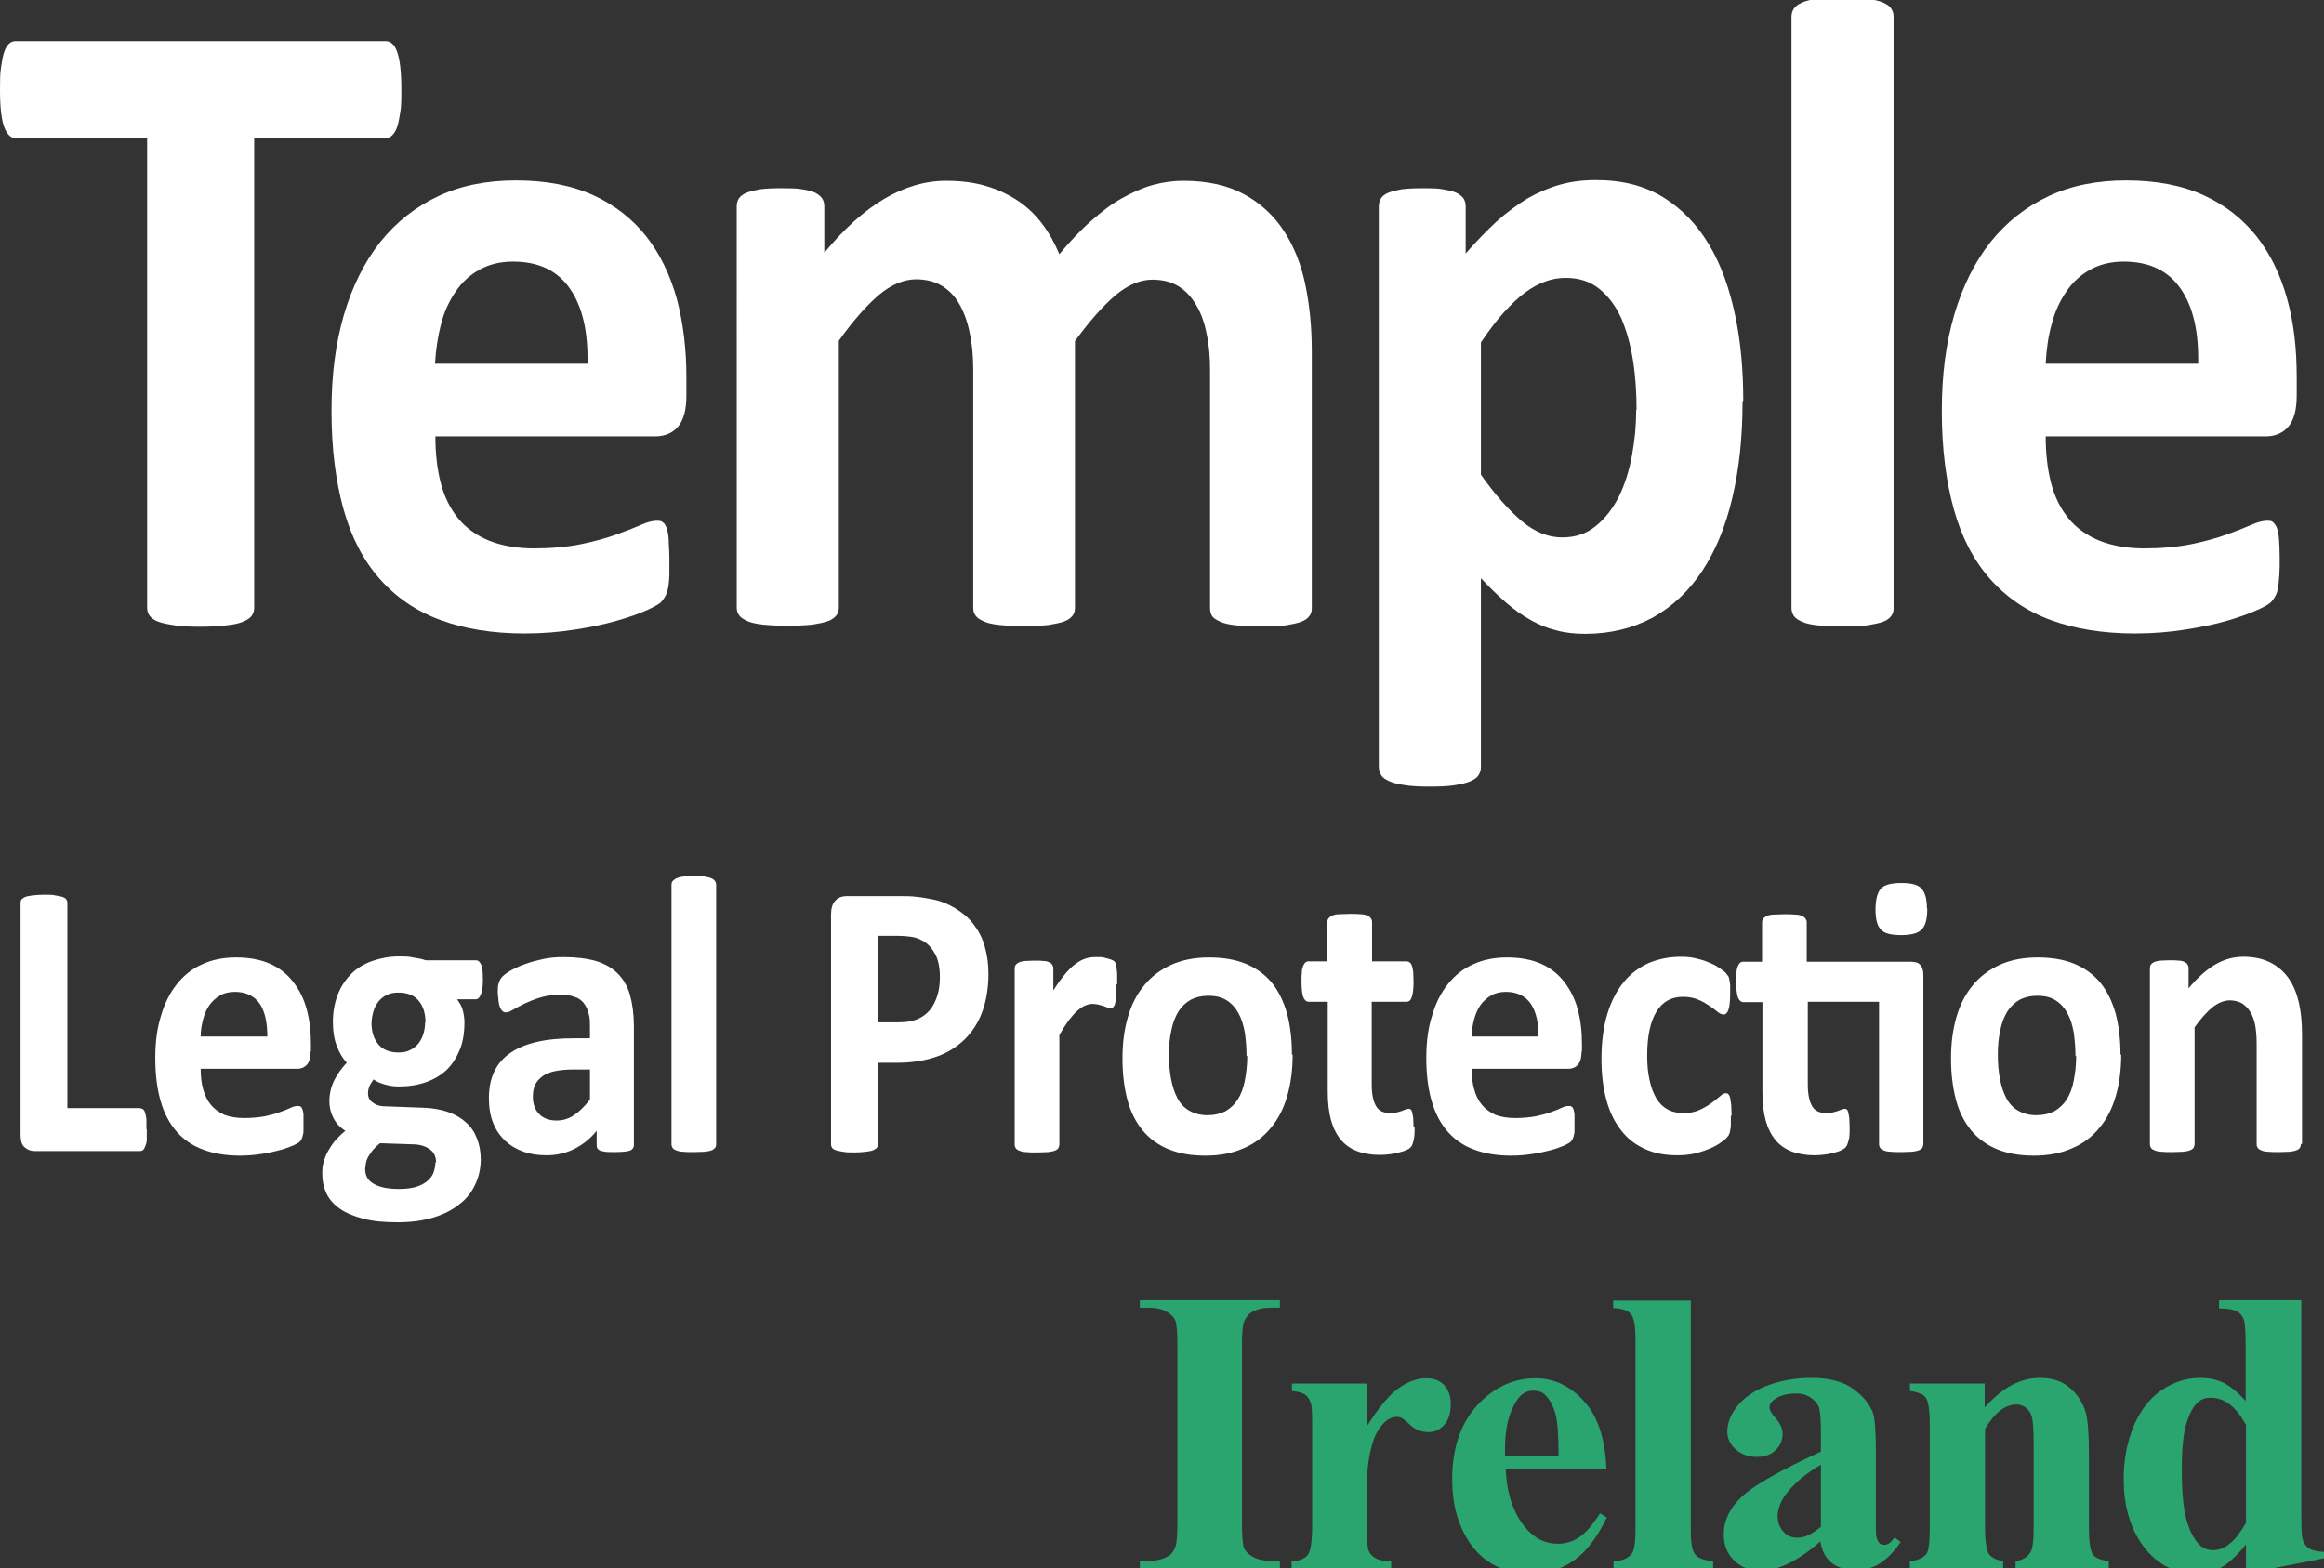
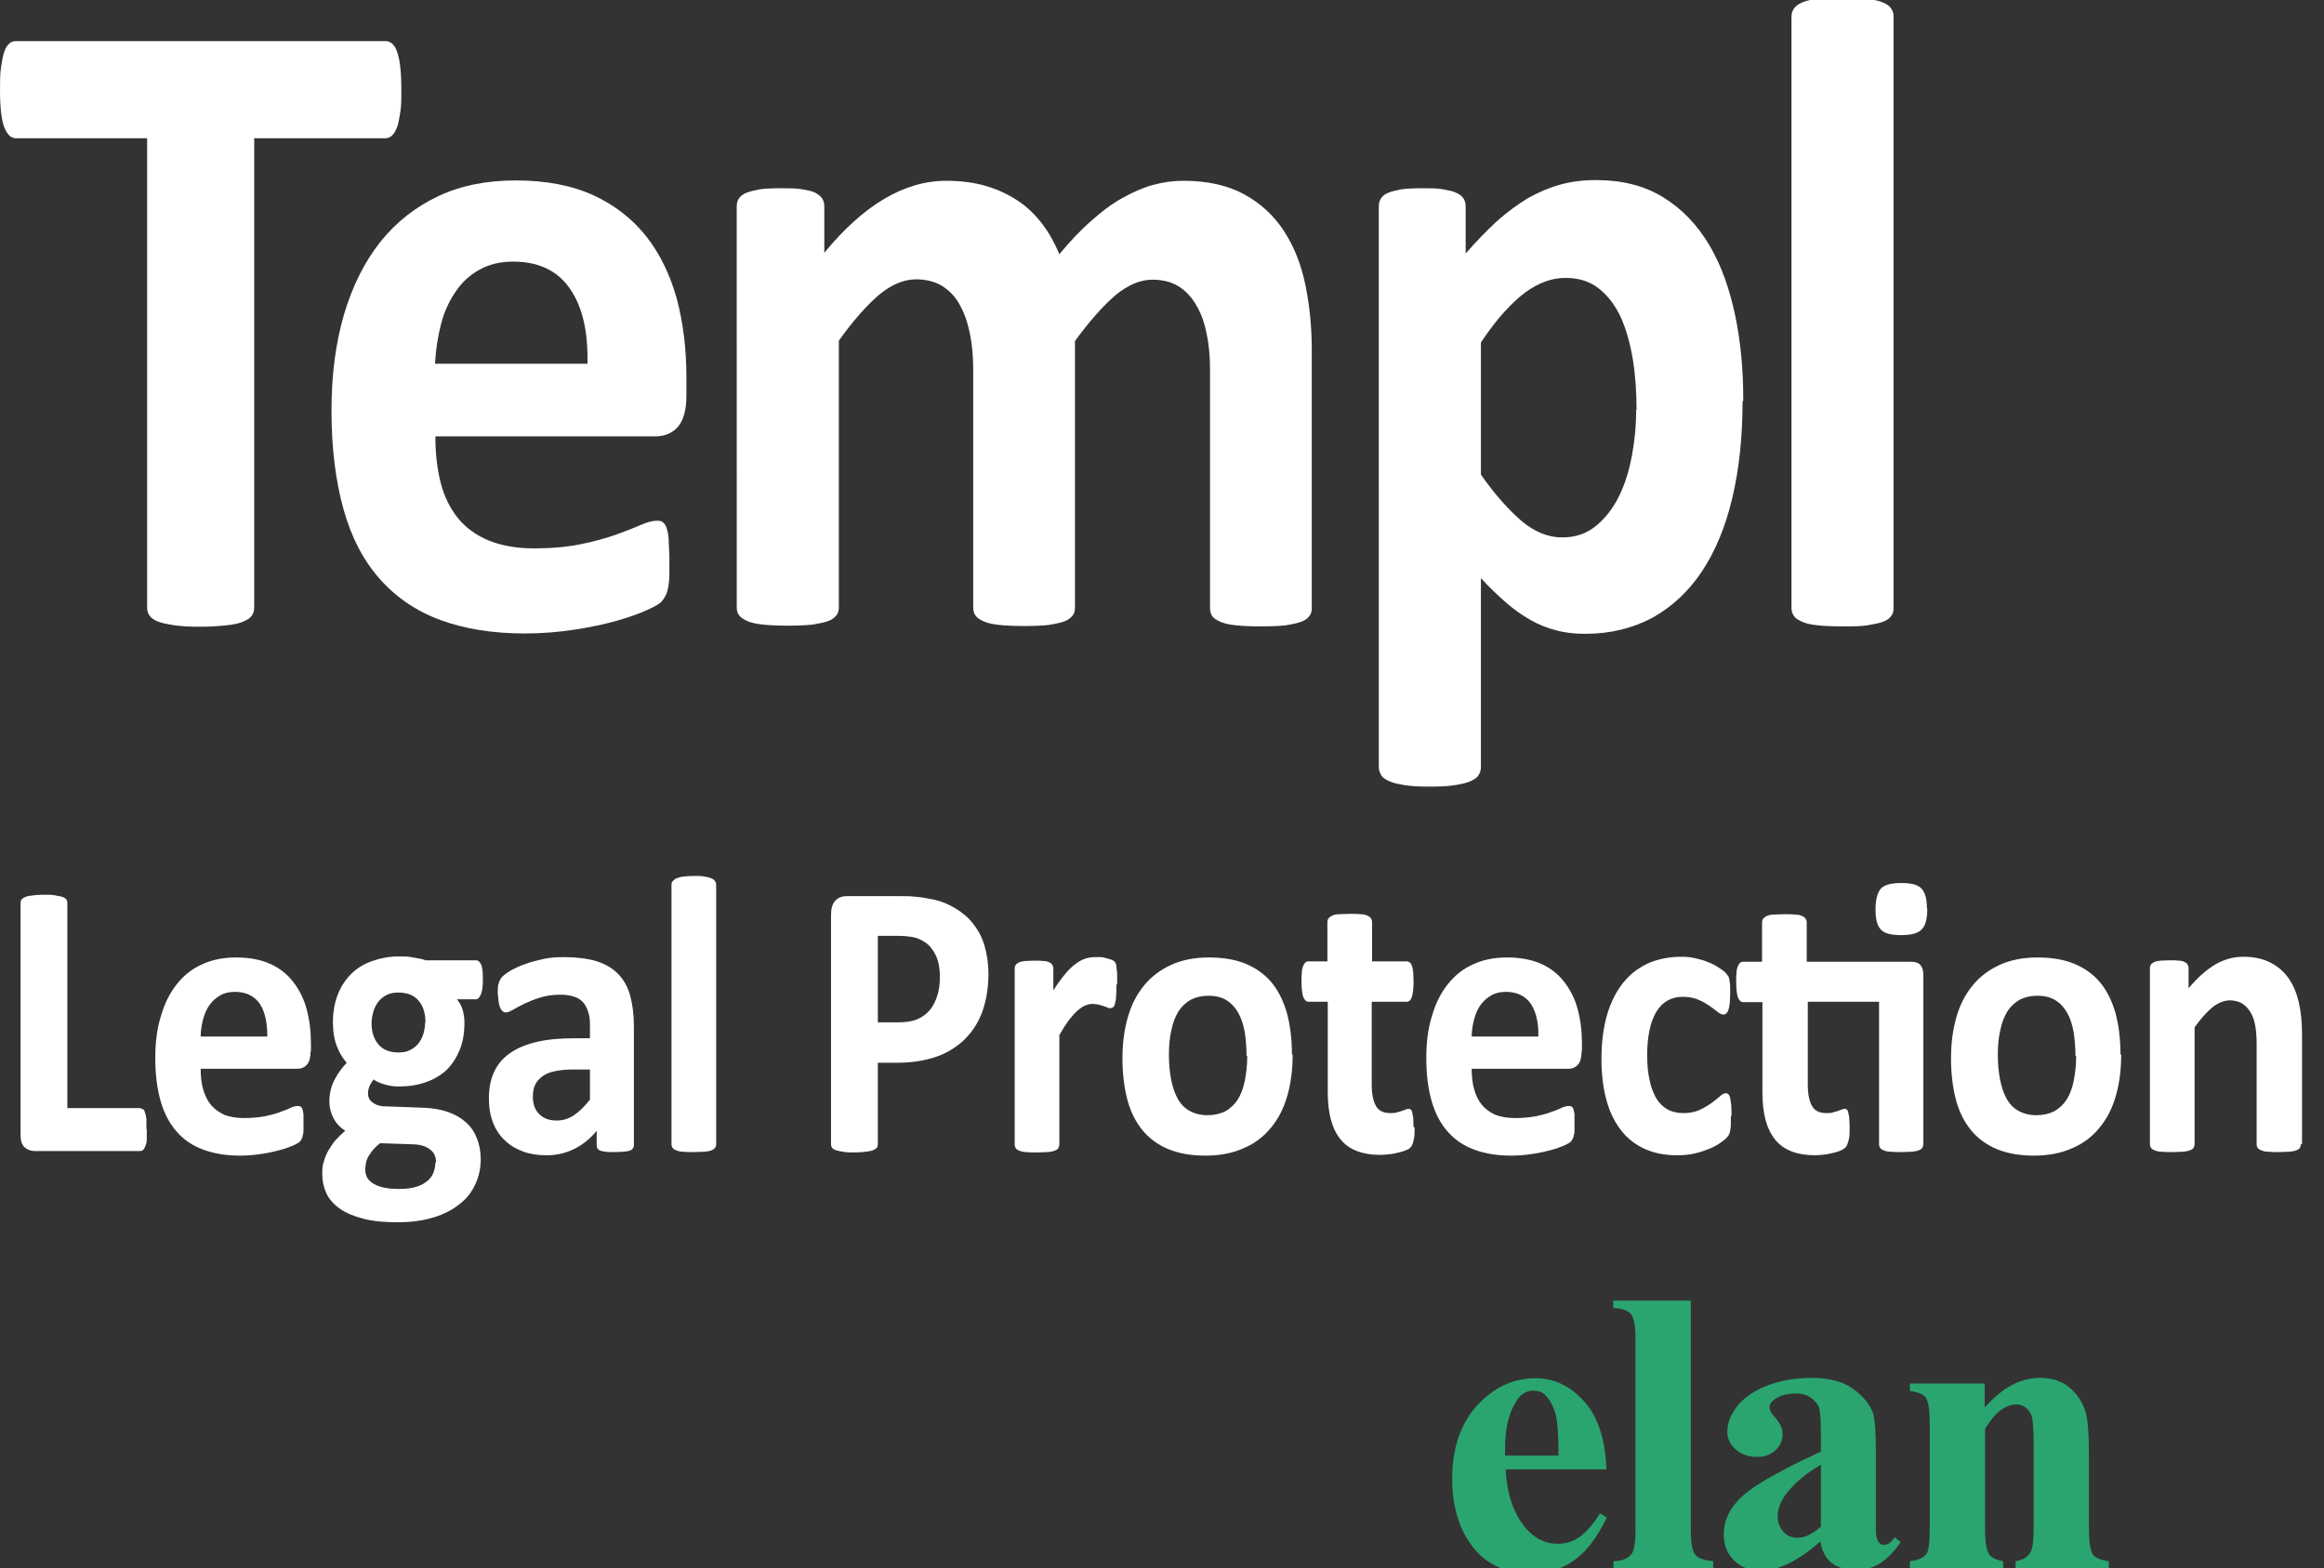
<svg xmlns="http://www.w3.org/2000/svg" id="Layer_1" data-name="Layer 1" viewBox="0 0 65.55 44.24">
  <rect x="0" y="0" width="65.55" height="44.24" fill="#333333" stroke="none" />
  <defs>
    <style>
      .cls-1 {
        fill: none;
      }

      .cls-1, .cls-2, .cls-3 {
        stroke-width: 0px;
      }

      .cls-2 {
        fill: #2aa570;
      }

      .cls-3 {
        fill: #fff;
      }
    </style>
  </defs>
  <rect class="cls-1" x="-38.54" y="-46.41" width="141.73" height="141.73" />
  <g>
    <path class="cls-3" d="M11.32,2.54c0,.25,0,.46-.03.63s-.05.31-.09.42-.09.18-.14.23-.12.08-.19.08h-3.7v13.24c0,.08-.02.16-.07.23s-.13.12-.25.17-.27.08-.46.1-.44.04-.73.04-.53-.01-.73-.04-.35-.06-.46-.1-.2-.1-.25-.17-.07-.14-.07-.23V3.9H.45c-.08,0-.14-.03-.19-.08-.05-.05-.1-.13-.14-.23s-.07-.25-.09-.42-.03-.38-.03-.63,0-.47.03-.65.05-.32.09-.43.08-.18.14-.23c.05-.05.12-.07.19-.07h10.42c.07,0,.13.02.19.07s.1.12.14.23.07.25.09.43.03.39.03.65Z" />
    <path class="cls-3" d="M19.36,11.17c0,.39-.08.68-.23.86s-.37.28-.65.28h-6.2c0,.48.05.92.15,1.31.1.39.27.73.49,1s.51.48.87.63c.35.14.78.22,1.27.22s.94-.04,1.33-.12.71-.17.99-.27c.28-.1.51-.19.69-.27s.33-.12.45-.12c.07,0,.13,0,.17.04.05.03.08.08.11.16.03.08.05.18.06.32,0,.14.02.32.02.53,0,.19,0,.34,0,.48,0,.13-.02.24-.03.34-.02.09-.04.17-.07.23s-.07.12-.12.18-.19.14-.41.24c-.22.1-.5.2-.85.3s-.73.18-1.18.25-.91.11-1.42.11c-.91,0-1.7-.13-2.38-.38s-1.25-.64-1.71-1.16-.8-1.17-1.02-1.96-.34-1.71-.34-2.77.12-1.92.35-2.72c.24-.81.58-1.49,1.03-2.06.45-.56,1-.99,1.64-1.29s1.37-.44,2.18-.44c.85,0,1.58.14,2.19.42s1.1.67,1.49,1.16c.39.5.67,1.08.86,1.76.18.68.27,1.41.27,2.21v.53ZM16.57,10.26c.02-.9-.14-1.6-.49-2.11s-.88-.77-1.61-.77c-.37,0-.68.08-.95.23s-.5.36-.67.62c-.18.26-.32.56-.41.91s-.15.73-.17,1.12c0,0,4.3,0,4.3,0Z" />
    <path class="cls-3" d="M37,17.16c0,.08-.02.16-.07.22-.04.06-.12.12-.23.16s-.25.07-.43.1c-.18.02-.42.03-.7.03s-.53-.01-.71-.03-.33-.05-.44-.1-.19-.1-.23-.16-.06-.14-.06-.22v-6.72c0-.38-.03-.73-.1-1.04-.06-.31-.16-.58-.3-.81-.13-.22-.3-.4-.5-.52s-.44-.18-.73-.18c-.34,0-.69.15-1.04.44-.35.3-.73.73-1.14,1.29v7.53c0,.08-.02.16-.07.22s-.12.12-.23.16-.26.07-.44.1c-.18.02-.41.03-.69.03s-.51-.01-.7-.03-.33-.05-.44-.1-.19-.1-.23-.16c-.05-.06-.07-.14-.07-.22v-6.72c0-.38-.03-.73-.1-1.04-.06-.31-.16-.58-.29-.81s-.3-.4-.5-.52-.45-.18-.72-.18c-.35,0-.7.15-1.05.44-.35.3-.73.73-1.13,1.29v7.53c0,.08-.02.16-.07.22s-.12.12-.23.16-.26.07-.44.1c-.18.02-.42.03-.7.03s-.51-.01-.7-.03c-.18-.02-.33-.05-.44-.1s-.19-.1-.23-.16c-.05-.06-.07-.14-.07-.22V5.82c0-.08.02-.16.06-.22s.11-.12.21-.16.23-.07.38-.1c.16-.02.35-.03.59-.03s.45,0,.61.03.28.05.37.1.15.1.19.16.06.14.06.22v1.31c.56-.68,1.13-1.19,1.69-1.52.56-.33,1.14-.51,1.75-.51.42,0,.8.05,1.13.15.34.1.63.24.9.42s.49.4.68.65.35.54.48.85c.3-.36.6-.68.9-.94.29-.26.58-.48.87-.64s.57-.29.86-.37c.29-.08.58-.12.87-.12.68,0,1.25.13,1.71.38s.84.6,1.12,1.03c.29.44.49.95.61,1.53s.18,1.2.18,1.85v7.27Z" />
    <path class="cls-3" d="M49.15,11.33c0,1.01-.1,1.92-.29,2.72-.19.81-.48,1.5-.85,2.06s-.84,1-1.39,1.31c-.56.3-1.19.46-1.91.46-.3,0-.57-.03-.82-.1-.25-.06-.49-.16-.72-.29s-.46-.29-.69-.49-.46-.42-.71-.69v5.33c0,.08-.02.16-.07.23-.04.07-.12.12-.23.17-.11.05-.26.08-.44.11s-.42.04-.7.04-.51-.01-.7-.04-.33-.06-.44-.11-.19-.1-.23-.17-.07-.14-.07-.23V5.82c0-.08.02-.16.06-.22s.1-.12.2-.16.22-.07.38-.1c.16-.02.35-.03.59-.03s.42,0,.58.03.28.05.38.1c.09.04.16.1.2.16s.06.14.06.22v1.33c.3-.34.59-.64.87-.9.29-.26.58-.47.87-.65.3-.17.6-.3.92-.39s.65-.13,1.01-.13c.75,0,1.38.16,1.91.49.53.33.95.77,1.29,1.34s.57,1.23.73,1.98.23,1.56.23,2.41l-.02.03ZM46.16,11.56c0-.48-.03-.95-.1-1.39s-.18-.84-.33-1.19c-.16-.35-.36-.62-.62-.83-.26-.21-.57-.31-.95-.31-.19,0-.38.03-.57.1s-.38.17-.57.31-.39.33-.6.56-.42.51-.65.85v3.73c.4.57.79,1,1.15,1.31.37.31.75.46,1.14.46s.69-.11.95-.32.48-.49.65-.83.29-.73.37-1.16.12-.86.12-1.29h0Z" />
    <path class="cls-3" d="M53.41,17.16c0,.08-.02.16-.07.22-.04.06-.12.12-.23.16s-.26.07-.44.1-.42.03-.7.03-.51-.01-.7-.03-.33-.05-.44-.1-.19-.1-.23-.16-.07-.14-.07-.22V.47c0-.08.02-.16.07-.23s.12-.12.23-.17.26-.08.44-.11.42-.04.7-.04.51,0,.7.04.33.06.44.11.19.1.23.17c.05.07.07.14.07.23,0,0,0,16.69,0,16.69Z" />
-     <path class="cls-3" d="M64.78,11.17c0,.39-.08.68-.23.86s-.37.28-.65.28h-6.2c0,.48.05.92.15,1.31s.27.73.49,1,.51.48.87.63c.35.14.78.22,1.27.22s.94-.04,1.33-.12.71-.17.99-.27c.28-.1.51-.19.69-.27s.33-.12.45-.12c.07,0,.13,0,.17.04s.08.08.11.16c.03.08.05.18.06.32s.02.32.02.53c0,.19,0,.34-.01.48s-.02.24-.03.34c-.02.09-.04.17-.07.23s-.07.12-.12.18-.18.14-.41.24c-.22.1-.5.2-.84.3s-.74.18-1.18.25-.91.11-1.42.11c-.91,0-1.7-.13-2.38-.38s-1.25-.64-1.71-1.16-.8-1.17-1.02-1.96-.34-1.71-.34-2.77.12-1.92.35-2.72c.24-.81.58-1.49,1.03-2.06.45-.56,1-.99,1.64-1.29s1.37-.44,2.18-.44c.85,0,1.58.14,2.19.42s1.1.67,1.49,1.16c.39.5.67,1.08.86,1.76s.27,1.41.27,2.21v.53ZM62,10.26c.02-.9-.14-1.6-.49-2.11s-.88-.77-1.61-.77c-.37,0-.68.08-.95.23s-.5.36-.67.62c-.18.26-.32.56-.41.91-.1.35-.15.73-.17,1.12,0,0,4.3,0,4.3,0Z" />
  </g>
  <path class="cls-3" d="M4.14,31.86c0,.11,0,.21,0,.28,0,.08-.02.14-.04.19s-.04.09-.06.11c-.03.02-.05.03-.09.03H.97c-.11,0-.2-.04-.28-.11-.08-.07-.11-.19-.11-.35v-6.54s0-.07.03-.1.06-.05.11-.07.12-.03.2-.04.19-.02.32-.02.24,0,.32.02c.08.01.15.03.2.04.05.02.09.04.11.07s.03.06.03.1v5.79h2.04s.06.01.09.03.05.05.06.1c.02.05.03.11.04.18,0,.08,0,.17,0,.28h0ZM8.76,29.65c0,.17-.03.3-.1.38-.07.08-.16.12-.28.12h-2.72c0,.21.02.4.07.58.05.17.12.32.22.44.1.12.23.21.38.28.16.06.34.09.56.09s.41-.02.58-.05c.17-.04.31-.07.43-.12.12-.04.22-.08.3-.12.08-.04.15-.05.2-.05.03,0,.06,0,.08.02.02.01.04.04.05.07s.02.08.03.14v.44c0,.06,0,.11-.02.15,0,.04-.02.08-.03.1,0,.03-.03.05-.05.08s-.08.06-.18.11c-.1.04-.22.09-.37.13-.15.04-.32.08-.52.11-.19.03-.4.05-.62.05-.4,0-.75-.06-1.04-.17-.3-.11-.55-.28-.75-.51s-.35-.51-.45-.86c-.1-.35-.15-.75-.15-1.21s.05-.84.16-1.19c.1-.35.25-.65.45-.9s.44-.44.72-.56c.28-.13.6-.19.95-.19.37,0,.69.06.96.18s.48.29.65.51c.17.22.3.47.38.77.08.3.12.62.12.97v.22h-.01ZM7.54,29.25c0-.39-.06-.7-.21-.93-.15-.22-.39-.34-.7-.34-.16,0-.3.03-.42.1s-.22.16-.3.27c-.08.11-.14.25-.18.4s-.07.32-.07.49h1.88,0ZM13.62,27.66c0,.18-.02.31-.06.4-.04.09-.08.13-.14.13h-.53c.07.09.13.19.16.3s.05.23.05.35c0,.29-.04.55-.13.77-.09.22-.21.41-.37.57-.16.15-.36.27-.59.35s-.48.12-.76.12c-.14,0-.28-.02-.41-.06s-.23-.08-.3-.14c-.04.05-.08.11-.11.17-.03.07-.05.14-.05.22,0,.11.04.2.13.26.09.07.2.11.36.11l1.09.04c.25.01.48.05.68.12s.37.17.5.29c.14.12.24.27.31.45.07.17.11.37.11.6s-.05.48-.15.69c-.1.22-.24.41-.44.56-.19.16-.44.29-.73.38s-.63.14-1.02.14-.71-.03-.97-.1c-.27-.07-.49-.16-.66-.28-.17-.12-.3-.26-.38-.43s-.12-.35-.12-.54c0-.12,0-.24.04-.35.03-.11.07-.22.13-.32s.12-.2.2-.29c.08-.09.17-.18.28-.27-.14-.09-.25-.2-.33-.35s-.12-.31-.12-.48c0-.22.05-.42.14-.6s.21-.34.35-.49c-.12-.13-.21-.29-.28-.47s-.11-.41-.11-.68c0-.29.05-.55.14-.78.09-.23.22-.42.38-.58s.36-.28.59-.36.48-.13.75-.13c.14,0,.27,0,.4.03.13.02.25.04.36.08h1.42c.06,0,.1.04.14.12s.05.22.05.41v.04ZM12.3,32.8c0-.17-.06-.3-.18-.38-.12-.09-.29-.14-.5-.14l-.9-.03c-.09.07-.16.14-.21.2s-.09.13-.13.19c-.03.06-.05.12-.06.17,0,.06-.02.11-.02.17,0,.19.08.33.25.42.17.1.41.14.71.14.19,0,.35-.02.48-.06s.24-.1.32-.17c.08-.07.14-.15.17-.24s.05-.18.05-.28h.02ZM12,28.84c0-.27-.07-.47-.2-.62s-.32-.22-.57-.22c-.12,0-.23.02-.33.07-.09.05-.17.11-.23.19s-.11.17-.14.28-.05.22-.05.33c0,.25.07.45.2.6s.32.22.56.22c.13,0,.24-.02.33-.07.09-.04.17-.11.23-.18.06-.08.11-.17.14-.27s.05-.21.05-.32h0ZM17.88,32.3c0,.05-.02.09-.05.12-.03.03-.09.05-.16.06-.07.01-.18.02-.32.02-.15,0-.26,0-.33-.02-.07-.01-.12-.03-.15-.06-.03-.03-.04-.07-.04-.12v-.4c-.18.22-.39.39-.63.51s-.5.18-.78.18c-.24,0-.46-.03-.65-.1-.2-.07-.37-.17-.52-.31s-.26-.3-.34-.5-.12-.43-.12-.7c0-.29.05-.54.15-.75.1-.21.25-.39.46-.53.2-.14.45-.24.75-.31s.65-.1,1.05-.1h.44v-.3c0-.16,0-.29-.04-.41-.03-.12-.08-.21-.14-.29-.07-.08-.15-.14-.26-.17-.11-.04-.24-.06-.4-.06-.21,0-.4.03-.56.08-.17.05-.31.11-.44.17-.13.06-.23.12-.32.17-.09.05-.15.08-.21.08-.04,0-.07-.01-.1-.04s-.05-.06-.07-.11-.03-.11-.04-.18c0-.07-.02-.15-.02-.23,0-.11,0-.21.03-.27.02-.07.05-.13.1-.18s.13-.11.25-.18c.12-.06.25-.13.41-.18.16-.06.33-.1.51-.14.19-.04.38-.05.57-.05.35,0,.65.04.9.11.25.08.45.19.61.35.16.16.28.36.35.61s.11.54.11.89c0,0,0,3.34,0,3.34ZM16.64,30.17h-.48c-.2,0-.38.02-.52.05-.14.03-.26.08-.35.15s-.16.15-.2.24-.06.2-.06.33c0,.21.06.37.18.49.12.12.28.18.49.18.18,0,.34-.05.49-.15s.3-.25.45-.44c0,0,0-.85,0-.85ZM20.2,32.28s0,.07-.03.1-.05.05-.1.07-.11.03-.19.04c-.08,0-.18.01-.31.01s-.23,0-.31-.01c-.08,0-.14-.02-.19-.04-.05-.02-.08-.04-.1-.07s-.03-.06-.03-.1v-7.32s0-.07.03-.1.05-.05.1-.08c.05-.02.11-.04.19-.05.08-.01.18-.02.31-.02s.23,0,.31.02c.08.01.14.03.19.05.05.02.08.05.1.08.02.03.03.06.03.1v7.32ZM27.88,27.46c0,.4-.06.76-.17,1.07s-.28.57-.5.79c-.22.21-.48.38-.8.49s-.69.17-1.11.17h-.54v2.3s0,.07-.03.1-.06.05-.11.07-.12.03-.2.04-.19.02-.32.02-.23,0-.32-.02c-.09-.01-.15-.03-.2-.04-.05-.02-.09-.04-.11-.07s-.03-.06-.03-.1v-6.48c0-.17.04-.31.12-.39.08-.09.19-.13.32-.13h1.53c.15,0,.3,0,.44.02.14.01.3.04.5.08.19.04.39.12.59.24.2.12.37.26.51.44s.25.38.32.62c.07.24.11.5.11.79h0ZM26.51,27.56c0-.25-.04-.46-.12-.62s-.18-.28-.3-.36-.24-.13-.37-.15c-.13-.02-.26-.03-.4-.03h-.56v2.44h.59c.21,0,.39-.03.53-.09s.26-.15.35-.26.16-.25.21-.41c.05-.16.07-.33.07-.51h0ZM31.49,27.78c0,.13,0,.24-.01.33,0,.09-.02.15-.03.2-.01.05-.03.08-.05.1-.02.02-.05.03-.08.03s-.06,0-.09-.02c-.03-.01-.07-.03-.11-.04s-.09-.03-.14-.04-.11-.02-.17-.02c-.07,0-.14.02-.21.05-.07.03-.14.08-.22.15s-.15.16-.24.27c-.08.11-.17.25-.26.41v3.09s-.01.07-.03.1-.05.05-.1.07c-.05.02-.11.03-.19.04-.08,0-.18.01-.31.01s-.23,0-.31-.01c-.08,0-.14-.02-.19-.04-.05-.02-.08-.04-.1-.07s-.03-.06-.03-.1v-4.97s0-.07.03-.1c.02-.03.05-.05.09-.07.04-.02.1-.03.17-.04.07,0,.15-.01.26-.01s.2,0,.27.01c.07,0,.12.02.16.04.04.02.07.04.08.07.02.03.03.06.03.1v.62c.12-.19.23-.34.33-.46s.2-.22.3-.29c.09-.07.19-.12.28-.15s.19-.04.28-.04h.14c.05,0,.1.01.16.03.05.01.1.03.14.04.04.02.07.03.09.05.02.02.03.04.04.06,0,.02.02.05.02.09s.01.1.02.18v.32h-.02ZM36.46,29.75c0,.42-.05.81-.15,1.16-.1.35-.25.65-.46.9-.2.25-.46.45-.77.58-.31.14-.67.21-1.08.21s-.74-.06-1.04-.18c-.29-.12-.54-.3-.73-.53-.19-.23-.34-.52-.43-.86-.09-.34-.14-.73-.14-1.17s.05-.81.15-1.16c.1-.35.25-.65.46-.9.2-.25.46-.44.76-.58.31-.14.66-.21,1.07-.21s.75.06,1.04.18.54.3.73.53c.19.23.33.52.43.86.09.34.14.73.14,1.17h.02ZM35.16,29.8c0-.24-.02-.47-.05-.68-.04-.21-.09-.38-.18-.54-.08-.15-.19-.27-.33-.36-.14-.09-.31-.13-.52-.13-.19,0-.35.04-.49.11-.14.08-.26.19-.35.33-.09.15-.16.32-.2.53-.05.21-.07.44-.07.7,0,.24.02.47.06.68s.1.39.18.54.19.27.33.35.31.13.52.13c.19,0,.36-.04.5-.11.14-.08.26-.19.35-.33s.16-.32.2-.53c.04-.21.07-.44.07-.7h-.02ZM39.9,31.79c0,.16,0,.29-.03.38-.02.09-.04.15-.07.18-.03.04-.07.07-.13.09-.06.03-.13.05-.21.07s-.16.04-.26.05c-.09.01-.18.02-.28.02-.25,0-.47-.04-.65-.11s-.34-.18-.46-.33-.21-.33-.27-.55-.09-.49-.09-.79v-2.54h-.54c-.06,0-.11-.04-.15-.13-.03-.09-.05-.23-.05-.44,0-.11,0-.2.01-.27,0-.07.02-.13.04-.18.02-.04.04-.07.06-.09.03-.02.05-.03.09-.03h.53v-1.11s0-.07.03-.1c.02-.03.05-.05.1-.08.05-.02.11-.04.2-.04.08,0,.18-.01.3-.01s.23,0,.31.01c.08,0,.15.02.19.04.05.02.08.05.1.08s.03.06.03.1v1.11h.97s.06,0,.09.03c.03.02.05.05.06.09.02.04.03.1.04.18,0,.07.01.17.01.27,0,.2-.02.35-.05.44-.03.09-.08.13-.15.13h-.98v2.33c0,.27.04.47.12.61s.21.2.41.2c.07,0,.13,0,.18-.02.05-.01.1-.03.14-.04.04-.02.08-.03.11-.04s.05-.02.08-.02c.02,0,.04,0,.06.02.02.01.03.04.04.08s.02.09.03.16c0,.07.01.15.01.26h.03ZM44.61,29.65c0,.17-.03.3-.1.38-.07.08-.16.12-.28.12h-2.72c0,.21.02.4.07.58s.12.32.22.44.23.21.38.28c.16.06.34.09.56.09s.41-.02.58-.05c.17-.04.31-.07.43-.12.12-.04.22-.08.3-.12s.15-.05.2-.05c.03,0,.06,0,.08.02.02.01.04.04.05.07s.02.08.03.14v.44c0,.06,0,.11-.02.15,0,.04-.02.08-.03.1-.01.03-.03.05-.05.08-.02.03-.08.06-.18.11-.1.04-.22.09-.37.13s-.32.08-.52.11c-.19.03-.4.05-.62.05-.4,0-.75-.06-1.04-.17-.3-.11-.55-.28-.75-.51s-.35-.51-.45-.86-.15-.75-.15-1.21.05-.84.16-1.19c.1-.35.25-.65.45-.9s.44-.44.72-.56c.28-.13.6-.19.95-.19.37,0,.69.06.96.18s.48.29.65.51.3.47.38.77c.08.3.12.62.12.97v.22h-.01ZM43.39,29.25c.01-.39-.06-.7-.21-.93-.15-.22-.39-.34-.7-.34-.16,0-.3.03-.42.1-.12.07-.22.16-.3.27-.08.11-.14.25-.18.4s-.07.32-.07.49h1.88ZM48.82,31.49v.24c0,.06-.01.12-.02.16,0,.04-.02.08-.03.11s-.04.06-.08.11c-.04.04-.11.09-.21.16-.1.06-.21.12-.33.16-.12.05-.26.09-.4.12-.15.03-.29.04-.45.04-.34,0-.65-.06-.91-.18s-.49-.29-.67-.53c-.18-.23-.32-.51-.41-.85-.09-.33-.14-.72-.14-1.15,0-.5.06-.93.17-1.29s.27-.66.47-.9c.2-.24.44-.41.71-.53.27-.11.57-.17.9-.17.13,0,.26.01.39.04s.25.06.36.11c.11.04.21.09.3.15.09.06.15.1.19.14s.06.08.08.1.03.06.04.11c0,.04.02.1.02.16v.24c0,.22-.02.37-.05.45-.03.09-.08.13-.13.13-.06,0-.12-.03-.18-.08s-.14-.11-.23-.17c-.09-.06-.19-.12-.31-.17-.12-.05-.26-.08-.43-.08-.33,0-.58.14-.75.42s-.26.69-.26,1.23c0,.27.02.5.07.71.04.2.11.37.19.51.09.14.19.24.32.31s.28.1.45.1.32-.03.45-.09.23-.12.33-.19c.09-.07.17-.13.24-.19.06-.06.12-.09.16-.09.03,0,.06,0,.08.03.02.02.04.05.05.1.01.05.02.11.03.19,0,.08.01.18.01.3l-.02.03ZM53.88,27.13c.14,0,.24.03.29.1.06.07.08.16.08.29v4.76s-.01.07-.03.1-.05.05-.1.07c-.05.02-.11.03-.19.04-.08,0-.18.01-.3.01s-.23,0-.31-.01c-.08,0-.15-.02-.19-.04-.05-.02-.08-.04-.1-.07s-.03-.06-.03-.1v-4.02h-2.01v2.33c0,.27.04.47.12.61s.21.2.41.2c.07,0,.13,0,.18-.02.05-.01.1-.03.14-.04.04-.02.08-.03.11-.04s.05-.02.08-.02c.02,0,.04,0,.06.02.02.01.03.04.04.08s.02.09.03.16c0,.07.01.15.01.26,0,.16,0,.29-.03.37-.02.08-.04.14-.07.18s-.08.07-.14.1-.13.05-.21.07-.16.04-.26.05c-.09.01-.18.02-.28.02-.25,0-.47-.04-.65-.11s-.34-.18-.46-.33-.21-.33-.27-.55-.09-.49-.09-.79v-2.54h-.54c-.06,0-.11-.04-.15-.13-.03-.09-.05-.23-.05-.44,0-.11,0-.2.01-.27,0-.07.02-.13.04-.18.02-.04.04-.07.06-.09.03-.02.05-.03.09-.03h.53v-1.11s0-.07.03-.1c.02-.03.05-.05.1-.08.05-.02.11-.04.2-.04.08,0,.18-.01.3-.01s.23,0,.31.01c.08,0,.15.02.19.04.05.02.08.05.1.08s.03.06.03.1v1.11h2.92ZM54.36,25.64c0,.28-.05.48-.16.58-.1.11-.3.16-.58.16s-.48-.05-.57-.16c-.1-.1-.15-.29-.15-.56s.05-.48.15-.59c.1-.11.29-.16.58-.16s.47.05.57.16.15.29.15.56h.01ZM59.83,29.75c0,.42-.05.81-.15,1.16-.1.35-.25.65-.46.9-.2.25-.46.45-.77.58-.31.14-.67.21-1.08.21s-.74-.06-1.04-.18c-.29-.12-.54-.3-.73-.53-.19-.23-.34-.52-.43-.86-.09-.34-.14-.73-.14-1.17s.05-.81.15-1.16c.1-.35.25-.65.46-.9.2-.25.46-.44.76-.58.31-.14.66-.21,1.07-.21s.75.06,1.04.18.54.3.73.53c.19.23.33.52.43.86.09.34.14.73.14,1.17h.02ZM58.54,29.8c0-.24-.02-.47-.05-.68-.04-.21-.09-.38-.18-.54-.08-.15-.19-.27-.33-.36-.14-.09-.31-.13-.52-.13-.19,0-.35.04-.49.11-.14.08-.26.19-.35.33-.09.15-.16.32-.2.53-.05.21-.07.44-.07.7,0,.24.02.47.06.68s.1.39.18.54.19.27.33.35.31.13.52.13c.19,0,.36-.04.5-.11.14-.08.26-.19.35-.33s.16-.32.2-.53c.04-.21.07-.44.07-.7h-.02ZM64.9,32.28s-.01.07-.03.1-.05.05-.1.07c-.05.02-.11.03-.19.04-.08,0-.18.01-.3.01s-.23,0-.31-.01c-.08,0-.15-.02-.19-.04-.05-.02-.08-.04-.1-.07s-.03-.06-.03-.1v-2.83c0-.24-.02-.43-.05-.57-.03-.14-.08-.26-.14-.35-.06-.1-.14-.17-.23-.23-.1-.05-.21-.08-.33-.08-.16,0-.32.06-.49.19-.16.13-.33.32-.51.57v3.3s-.01.07-.03.1-.05.05-.1.07c-.05.02-.11.03-.19.04-.08,0-.18.01-.31.01s-.23,0-.31-.01c-.08,0-.14-.02-.19-.04-.05-.02-.08-.04-.1-.07s-.03-.06-.03-.1v-4.97s0-.07.03-.1c.02-.03.05-.05.09-.07.04-.02.1-.03.17-.04.07,0,.15-.01.26-.01s.2,0,.27.01c.07,0,.12.02.16.04.04.02.07.04.08.07.02.03.03.06.03.1v.57c.25-.3.5-.52.75-.67.26-.15.52-.22.8-.22.3,0,.56.06.77.17s.38.26.51.45c.13.19.22.41.28.67.06.26.09.56.09.92v3.07h-.03Z" />
  <g>
-     <path class="cls-2" d="M36.1,44.03v.21h-3.95v-.21h.25c.22,0,.4-.04.53-.12.1-.05.17-.14.22-.27.04-.09.06-.32.06-.7v-4.97c0-.39-.02-.63-.06-.72s-.12-.18-.25-.25c-.12-.07-.29-.11-.5-.11h-.25v-.21h3.95v.21h-.25c-.22,0-.39.04-.53.12-.1.05-.17.14-.23.27-.04.09-.06.32-.06.7v4.97c0,.39.02.63.06.72.04.1.13.18.25.25s.29.11.5.11h.26Z" />
-     <path class="cls-2" d="M38.57,39.03v1.18c.34-.54.65-.9.91-1.07.26-.18.51-.26.75-.26.21,0,.37.06.5.19.12.13.19.31.19.54,0,.25-.06.44-.18.58s-.27.21-.44.21c-.2,0-.37-.06-.51-.19-.14-.13-.23-.2-.26-.21-.04-.02-.08-.03-.13-.03-.11,0-.21.04-.31.12-.15.13-.27.31-.35.54-.12.36-.18.76-.18,1.19v1.51c0,.21.02.35.04.41.04.1.11.17.2.22s.23.08.44.09v.2h-2.81v-.2c.23-.02.38-.08.46-.19s.12-.38.12-.84v-2.88c0-.3-.01-.49-.04-.57-.04-.1-.09-.18-.16-.23-.07-.05-.19-.08-.37-.1v-.21h2.13Z" />
    <path class="cls-2" d="M45.33,41.45h-2.86c.03.69.22,1.24.55,1.64.26.31.56.46.92.46.22,0,.42-.06.61-.19.18-.12.38-.35.58-.67l.19.12c-.28.58-.59.98-.94,1.22s-.74.36-1.19.36c-.77,0-1.36-.3-1.75-.89-.32-.48-.48-1.07-.48-1.78,0-.87.24-1.56.7-2.07.47-.51,1.02-.77,1.65-.77.53,0,.98.22,1.37.65s.6,1.07.63,1.92h.02ZM43.96,41.07c0-.6-.03-1.01-.1-1.23s-.17-.39-.3-.51c-.08-.07-.18-.1-.31-.1-.19,0-.35.09-.47.28-.22.33-.33.78-.33,1.36v.19h1.51Z" />
    <path class="cls-2" d="M47.69,36.69v6.47c0,.37.04.6.13.7.08.1.25.16.5.18v.2h-2.81v-.2c.23,0,.4-.07.51-.2.07-.09.11-.31.11-.68v-5.39c0-.36-.04-.6-.13-.7-.08-.1-.25-.16-.5-.17v-.21h2.19Z" />
    <path class="cls-2" d="M51.36,43.47c-.63.56-1.2.84-1.71.84-.3,0-.54-.1-.74-.29-.2-.2-.29-.44-.29-.73,0-.4.17-.75.51-1.07.34-.32,1.08-.74,2.23-1.27v-.52c0-.39-.02-.64-.06-.74s-.12-.19-.24-.27-.25-.11-.4-.11c-.24,0-.44.05-.6.16-.1.07-.15.15-.15.23s.05.17.16.29c.14.16.21.31.21.46,0,.18-.07.34-.2.46-.14.13-.31.19-.53.19s-.43-.07-.59-.21c-.16-.14-.24-.31-.24-.5,0-.27.11-.52.32-.77.21-.24.51-.43.88-.56s.77-.19,1.18-.19c.49,0,.88.1,1.17.31s.47.44.56.68c.05.16.08.51.08,1.07v2.02c0,.24,0,.39.03.45.02.06.05.11.08.14s.08.04.13.04c.1,0,.19-.07.29-.21l.17.13c-.19.28-.38.47-.58.6s-.42.19-.68.19c-.3,0-.53-.07-.7-.21s-.27-.35-.31-.63l.02.02ZM51.36,43.06v-1.74c-.45.26-.78.55-1,.85-.14.2-.22.4-.22.61,0,.17.06.32.18.45.09.1.22.15.39.15.19,0,.4-.1.65-.31h0Z" />
    <path class="cls-2" d="M55.98,39.03v.67c.27-.29.52-.5.77-.63s.51-.2.79-.2c.34,0,.62.09.84.28s.37.42.45.7c.06.21.09.62.09,1.22v2.03c0,.4.04.65.11.75s.22.16.45.19v.2h-2.63v-.2c.2-.03.34-.11.42-.25.06-.09.09-.32.09-.69v-2.32c0-.43-.02-.7-.05-.81s-.09-.2-.17-.26c-.08-.06-.17-.09-.26-.09-.32,0-.62.23-.89.69v2.79c0,.39.04.64.11.74s.21.17.4.2v.2h-2.63v-.2c.22-.02.38-.09.47-.21.06-.08.09-.32.09-.72v-2.94c0-.39-.04-.64-.11-.74s-.22-.16-.45-.19v-.21h2.12,0Z" />
-     <path class="cls-2" d="M64.91,36.69v5.99c0,.4.01.64.03.72.03.12.09.21.17.27s.23.1.44.11v.18l-2.2.43v-.82c-.26.32-.5.54-.7.65-.21.12-.44.17-.7.17-.66,0-1.19-.3-1.58-.89-.31-.48-.47-1.07-.47-1.78,0-.56.1-1.06.29-1.51.19-.44.46-.78.79-1,.34-.23.7-.34,1.08-.34.25,0,.47.05.66.14.19.1.4.27.62.51v-1.57c0-.4-.02-.64-.05-.72-.04-.11-.11-.19-.2-.24s-.26-.08-.5-.08v-.23h2.32ZM63.36,40.22c-.28-.53-.61-.79-1.01-.79-.14,0-.25.04-.34.11-.14.12-.25.32-.34.61s-.13.73-.13,1.33c0,.66.05,1.14.15,1.46s.23.54.39.68c.09.07.2.11.35.11.33,0,.63-.26.92-.77v-2.74h0Z" />
  </g>
</svg>